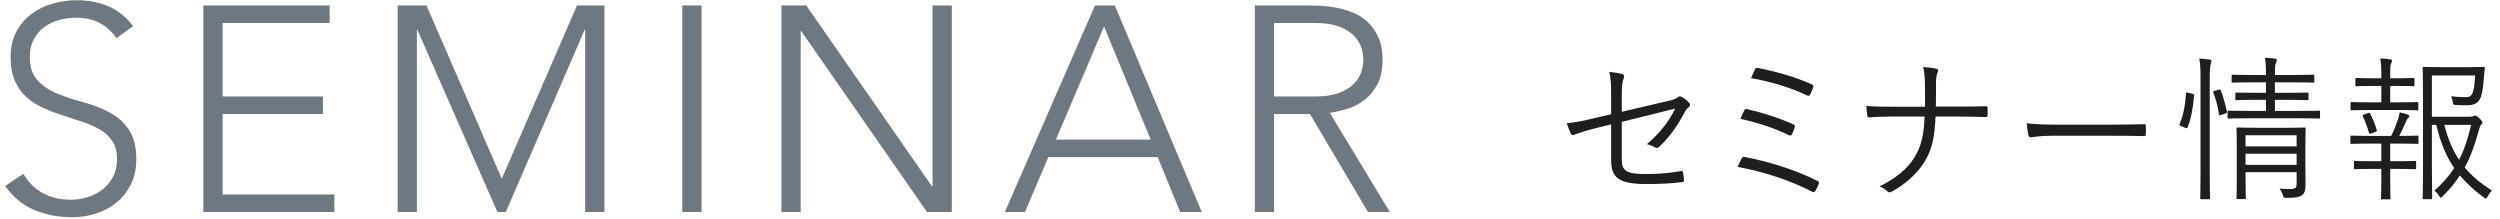
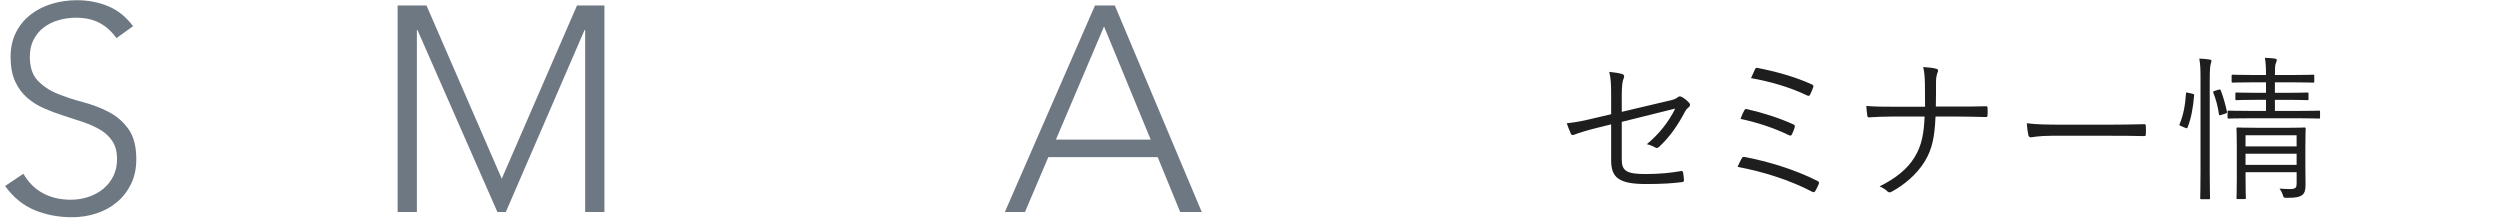
<svg xmlns="http://www.w3.org/2000/svg" enable-background="new 0 0 240 21" height="21" viewBox="0 0 240 21" width="240">
  <path d="m154.67 9.148c0-1.109-.029-1.619-.18-2.25.48.045.945.121 1.245.211.21.074.226.24.135.42-.104.225-.18.675-.18 1.604v1.604l4.38-1.034c.689-.15.824-.226 1.005-.375.12-.104.239-.091.39-.015.225.119.495.344.69.555.149.15.104.314-.046.435-.18.15-.27.255-.375.466-.629 1.184-1.409 2.354-2.444 3.314-.149.135-.255.164-.42.06-.239-.135-.495-.239-.78-.3 1.17-.945 2.146-2.205 2.73-3.42l-5.13 1.275v3.629c0 1.08.465 1.381 2.28 1.381 1.305 0 2.52-.12 3.389-.285.181-.03.195.029.226.195.03.225.075.465.075.674 0 .136-.061.181-.225.195-.84.105-1.83.18-3.405.18-2.625 0-3.36-.614-3.36-2.279v-3.449l-1.274.314c-.96.24-1.726.465-2.265.675-.195.075-.256.045-.33-.104-.135-.271-.285-.676-.391-.99.9-.09 1.68-.256 2.79-.525l1.47-.345z" fill="#1e1e1e" />
  <path d="m167.211 15.193c.06-.104.135-.164.3-.119 2.114.404 4.725 1.154 6.989 2.31.121.06.166.149.09.3-.09.225-.209.465-.314.645-.09.135-.18.15-.314.076-2.176-1.141-4.756-1.936-7.155-2.386.119-.285.284-.615.404-.826zm.255-4.619c.06-.105.104-.135.271-.09 1.469.33 3.104.854 4.424 1.455.166.074.166.149.12.314-.06.195-.165.48-.255.645-.074.135-.135.15-.3.075-1.485-.72-3.09-1.229-4.635-1.56.12-.345.27-.675.375-.839zm1.005-3.9c.074-.18.135-.18.27-.15 1.561.301 3.555.826 5.19 1.576.149.074.194.135.135.284-.06.195-.21.525-.3.705-.061.136-.135.136-.315.06-1.68-.81-3.645-1.35-5.354-1.649.104-.24.299-.676.374-.826z" fill="#1e1e1e" />
  <path d="m188.029 10.229c.811 0 1.695 0 2.551-.029.18-.016.225.015.225.18.016.21.016.465 0 .66 0 .165-.029.195-.21.195-.765-.016-1.725-.045-2.55-.045h-2.234c-.09 1.949-.301 3.09-1.035 4.305-.766 1.26-2.01 2.279-3.18 2.91-.166.104-.315.074-.42-.046-.181-.194-.436-.329-.735-.465 1.47-.735 2.655-1.635 3.36-2.805.689-1.11.899-2.31.959-3.899h-3.149c-.765 0-1.44.029-2.16.074-.149.016-.18-.029-.194-.195-.031-.18-.076-.6-.091-.899.915.075 1.665.075 2.46.075h3.18c0-.811 0-1.365-.015-2.205-.015-.615-.045-1.109-.165-1.605.465.03.96.076 1.26.166.211.06.195.209.12.359-.09.225-.149.54-.149.885 0 .84 0 1.545-.016 2.385h2.188z" fill="#1e1e1e" />
  <path d="m197 13.033c-1.305 0-1.934.15-2.024.15-.135 0-.21-.06-.255-.21-.061-.255-.12-.735-.15-1.14.916.119 2.07.135 3.315.135h4.604c1.035 0 2.145-.016 3.285-.045.18-.016.225.016.225.18.016.225.016.541 0 .78 0 .165-.045.194-.225.181-1.125-.031-2.234-.031-3.24-.031z" fill="#1e1e1e" />
  <path d="m210.471 8.999c.164.045.18.06.164.165-.09 1.109-.27 2.175-.629 3.074-.045.105-.076.09-.226.031l-.36-.15c-.209-.09-.225-.075-.164-.24.345-.84.524-1.755.6-2.91 0-.105.029-.105.225-.06zm.779-1.319c0-1.065-.015-1.471-.119-2.056.39.015.705.045.989.09.104.015.181.046.181.12 0 .075-.03.15-.061.27-.061.181-.105.556-.105 1.545v8.715c0 1.785.03 2.565.03 2.641 0 .104-.015.119-.12.119h-.705c-.104 0-.119-.015-.119-.119 0-.075.029-.855.029-2.625zm1.74.929c.12-.03.165-.03.195.045.255.66.465 1.41.6 2.055.016.105.016.135-.15.195l-.359.119c-.195.061-.24.061-.256-.045-.104-.75-.284-1.425-.539-2.069-.045-.12-.016-.136.165-.195zm9.735 2.67c0 .104-.015.104-.105.104-.074 0-.569-.03-2.039-.03h-4.575c-1.47 0-1.965.03-2.04.03-.104 0-.119 0-.119-.104v-.541c0-.104.015-.119.119-.119.075 0 .57.029 2.04.029h1.53v-1.064h-1.02c-1.291 0-1.711.029-1.801.029-.104 0-.119-.014-.119-.119v-.495c0-.104.015-.12.119-.12.09 0 .51.03 1.801.03h1.02v-1.005h-1.26c-1.381 0-1.846.029-1.92.029-.105 0-.12-.015-.12-.119v-.525c0-.105.015-.12.12-.12.074 0 .539.03 1.92.03h1.26c0-.75-.03-1.2-.105-1.65.375.016.676.03.961.075.104.015.18.075.18.136 0 .09-.03.164-.09.299-.075.181-.09.436-.09 1.141h1.725c1.38 0 1.845-.03 1.935-.03.104 0 .12.015.12.12v.525c0 .104-.016.119-.12.119-.09 0-.555-.029-1.935-.029h-1.725v1.005h1.305c1.305 0 1.709-.03 1.785-.03.119 0 .135.016.135.12v.495c0 .105-.016.119-.135.119-.076 0-.48-.029-1.785-.029h-1.305v1.064h2.189c1.47 0 1.965-.029 2.039-.029.091 0 .105.015.105.119zm-3.254.991c1.26 0 1.68-.031 1.754-.031.105 0 .12.016.12.121 0 .09-.03.6-.03 1.754v1.605c0 .795.016 1.574.016 2.01 0 .465-.061.795-.314.99-.271.195-.631.285-1.486.27-.284 0-.299 0-.389-.3-.061-.18-.15-.375-.315-.585.345.03.675.045 1.02.045.57 0 .63-.165.63-.555v-1.064h-4.904v.569c0 1.364.029 1.83.029 1.905 0 .09-.015.104-.119.104h-.66c-.105 0-.12-.015-.12-.104s.03-.48.03-1.875v-3.09c0-1.155-.03-1.59-.03-1.68 0-.105.015-.121.12-.121.074 0 .51.031 2.07.031h2.578zm1.004.718h-4.904v1.065h4.904zm0 1.771h-4.904v1.065h4.904z" fill="#1e1e1e" />
-   <path d="m232.176 13.693c0 .105-.016.121-.121.121-.074 0-.51-.031-1.829-.031h-.765v1.695h.674c1.23 0 1.605-.029 1.695-.029.105 0 .12.015.12.119v.555c0 .105-.015.121-.12.121-.09 0-.465-.03-1.695-.03h-.674v1.229c0 1.065.029 1.516.029 1.59 0 .105-.015.105-.119.105h-.676c-.105 0-.119 0-.119-.105 0-.09.029-.524.029-1.59v-1.229h-.795c-1.23 0-1.635.03-1.71.03-.104 0-.12-.016-.12-.121v-.555c0-.104.016-.119.12-.119.075 0 .479.029 1.71.029h.795v-1.695h-1.035c-1.32 0-1.755.031-1.83.031-.09 0-.104-.016-.104-.121v-.555c0-.105.015-.119.104-.119.075 0 .51.029 1.83.029h1.98c.27-.51.479-1.064.675-1.635.06-.195.104-.391.149-.631.256.046.555.136.78.226.104.045.149.091.149.149 0 .061-.045.105-.104.15-.075.061-.149.195-.194.315-.226.51-.42.93-.676 1.425 1.23 0 1.65-.029 1.725-.029.105 0 .121.014.121.119v.556zm-.016-3.224c0 .105-.015.12-.119.12-.091 0-.511-.03-1.83-.03h-2.625c-1.32 0-1.756.03-1.83.03-.09 0-.105-.015-.105-.12v-.555c0-.105.016-.12.105-.12.074 0 .51.03 1.83.03h1.02v-1.575h-.689c-1.215 0-1.59.03-1.681.03-.104 0-.12-.016-.12-.12v-.57c0-.09.016-.104.12-.104.091 0 .466.029 1.681.029h.689v-.405c0-.631-.016-1.065-.105-1.5.36.015.69.045.945.09.12.015.195.061.195.119 0 .105-.045.166-.09.271-.075.136-.09.345-.09.87v.555h.539c1.215 0 1.59-.029 1.666-.029.104 0 .119.015.119.104v.57c0 .104-.015.12-.119.12-.076 0-.451-.03-1.666-.03h-.539v1.575h.75c1.319 0 1.739-.03 1.83-.03.104 0 .119.015.119.12zm-4.83.39c.121-.045.15-.045.211.06.254.495.449.989.629 1.56.031.105.016.135-.149.195l-.345.12c-.18.06-.225.06-.256-.045-.164-.585-.359-1.08-.584-1.575-.061-.12-.03-.135.104-.18zm9.78.345c.194 0 .284-.03.345-.06.075-.031.12-.045.18-.045.09 0 .166.045.405.27.226.225.271.3.271.39 0 .075-.03.136-.09.181-.105.09-.15.194-.256.569-.375 1.38-.779 2.521-1.35 3.569.689.84 1.545 1.53 2.609 2.221-.164.164-.285.33-.404.57-.075.135-.12.194-.18.194-.031 0-.09-.03-.181-.09-.885-.66-1.649-1.351-2.31-2.13-.45.689-.975 1.335-1.635 1.98-.105.104-.15.149-.195.149-.061 0-.105-.06-.18-.194-.15-.226-.285-.361-.436-.48.795-.705 1.41-1.41 1.905-2.16-.75-1.095-1.32-2.415-1.726-4.154h-.42v3.959c0 2.055.03 2.985.03 3.061 0 .104-.015.119-.104.119h-.676c-.119 0-.135-.015-.135-.119 0-.075.03-.93.03-2.985v-6.435c0-2.07-.03-2.955-.03-3.045 0-.105.016-.12.135-.12.076 0 .601.03 1.815.03h2.175c1.215 0 1.605-.03 1.695-.03.104 0 .15.03.15.136-.031.254-.061.524-.076.779-.074.855-.135 1.455-.285 1.904-.209.646-.629.871-1.409.871-.33 0-.63-.016-.99-.03-.255-.015-.271-.015-.315-.271-.045-.255-.104-.435-.164-.57.51.061.899.091 1.365.091.465 0 .629-.136.764-.63.105-.375.15-.9.166-1.455h-4.141v3.96zm-2.46.78c.359 1.364.81 2.444 1.425 3.359.495-.96.84-2.04 1.155-3.359z" fill="#1e1e1e" />
  <g fill="#6e7882">
    <path d="m2.248 16.682c.485.84 1.115 1.465 1.891 1.875.773.412 1.656.617 2.646.617.616 0 1.194-.094 1.735-.281.541-.186 1.013-.447 1.414-.783s.719-.742.953-1.219c.232-.475.35-1.012.35-1.609 0-.691-.145-1.26-.435-1.709-.29-.447-.677-.816-1.161-1.105-.486-.289-1.032-.535-1.639-.742-.607-.205-1.232-.41-1.876-.615s-1.27-.439-1.876-.701c-.607-.26-1.152-.602-1.639-1.021-.484-.422-.872-.95-1.161-1.584-.29-.635-.434-1.418-.434-2.352 0-.877.173-1.656.519-2.338.345-.682.812-1.25 1.399-1.709.588-.457 1.265-.801 2.03-1.035.765-.232 1.568-.35 2.408-.35 1.083 0 2.086.191 3.01.574.925.383 1.722 1.021 2.394 1.918l-1.596 1.147c-.467-.652-1.013-1.143-1.638-1.469-.626-.326-1.368-.49-2.226-.49-.598 0-1.167.08-1.709.238-.541.159-1.011.393-1.414.7-.4.309-.723.695-.965 1.162-.243.467-.365 1.017-.365 1.652 0 .99.253 1.75.757 2.281.504.533 1.134.953 1.89 1.262.756.307 1.578.578 2.465.811.886.234 1.707.547 2.463.939.756.391 1.387.938 1.891 1.637.504.701.756 1.666.756 2.898 0 .896-.168 1.689-.504 2.379-.336.691-.789 1.275-1.357 1.75-.57.477-1.229.836-1.975 1.078-.747.244-1.521.365-2.324.365-1.307 0-2.511-.229-3.611-.686-1.102-.459-2.045-1.229-2.828-2.311z" />
-     <path d="m19.523.525h12.125v1.68h-10.276v7.057h9.632v1.68h-9.632v7.729h10.724v1.68h-12.573z" />
    <path d="m38.172.525h2.771l7.225 16.631 7.224-16.631h2.632v19.825h-1.848v-17.473h-.057l-7.559 17.473h-.812l-7.673-17.473h-.055v17.473h-1.848z" />
-     <path d="m65.499.525h1.849v19.825h-1.849z" />
-     <path d="m75.019.525h2.38l12.068 17.359h.057v-17.359h1.848v19.825h-2.382l-12.067-17.362h-.056v17.362h-1.849v-19.825z" />
    <path d="m105.119.525h1.904l8.344 19.824h-2.072l-2.156-5.264h-10.5l-2.24 5.264h-1.932zm.868 2.016-4.62 10.863h9.1z" />
-     <path d="m120.463.525h5.207c.262 0 .617.01 1.064.027.448.02.934.076 1.456.168.522.094 1.055.244 1.597.449.541.205 1.025.504 1.455.895.43.393.784.887 1.064 1.484.279.598.42 1.326.42 2.184 0 .953-.164 1.736-.49 2.354-.326.615-.737 1.115-1.232 1.498-.494.383-1.04.666-1.637.854-.598.186-1.168.316-1.709.393l5.769 9.52h-2.101l-5.572-9.408h-3.443v9.408h-1.848zm1.848 8.737h3.92c.971 0 1.76-.121 2.366-.365.606-.242 1.078-.541 1.414-.895.336-.355.564-.738.687-1.148.121-.41.182-.785.182-1.121s-.061-.709-.182-1.119c-.122-.41-.351-.793-.687-1.148-.336-.354-.808-.652-1.414-.896-.606-.242-1.396-.363-2.366-.363h-3.92z" />
  </g>
  <path d="m0 0h240v21h-240z" fill="none" />
</svg>